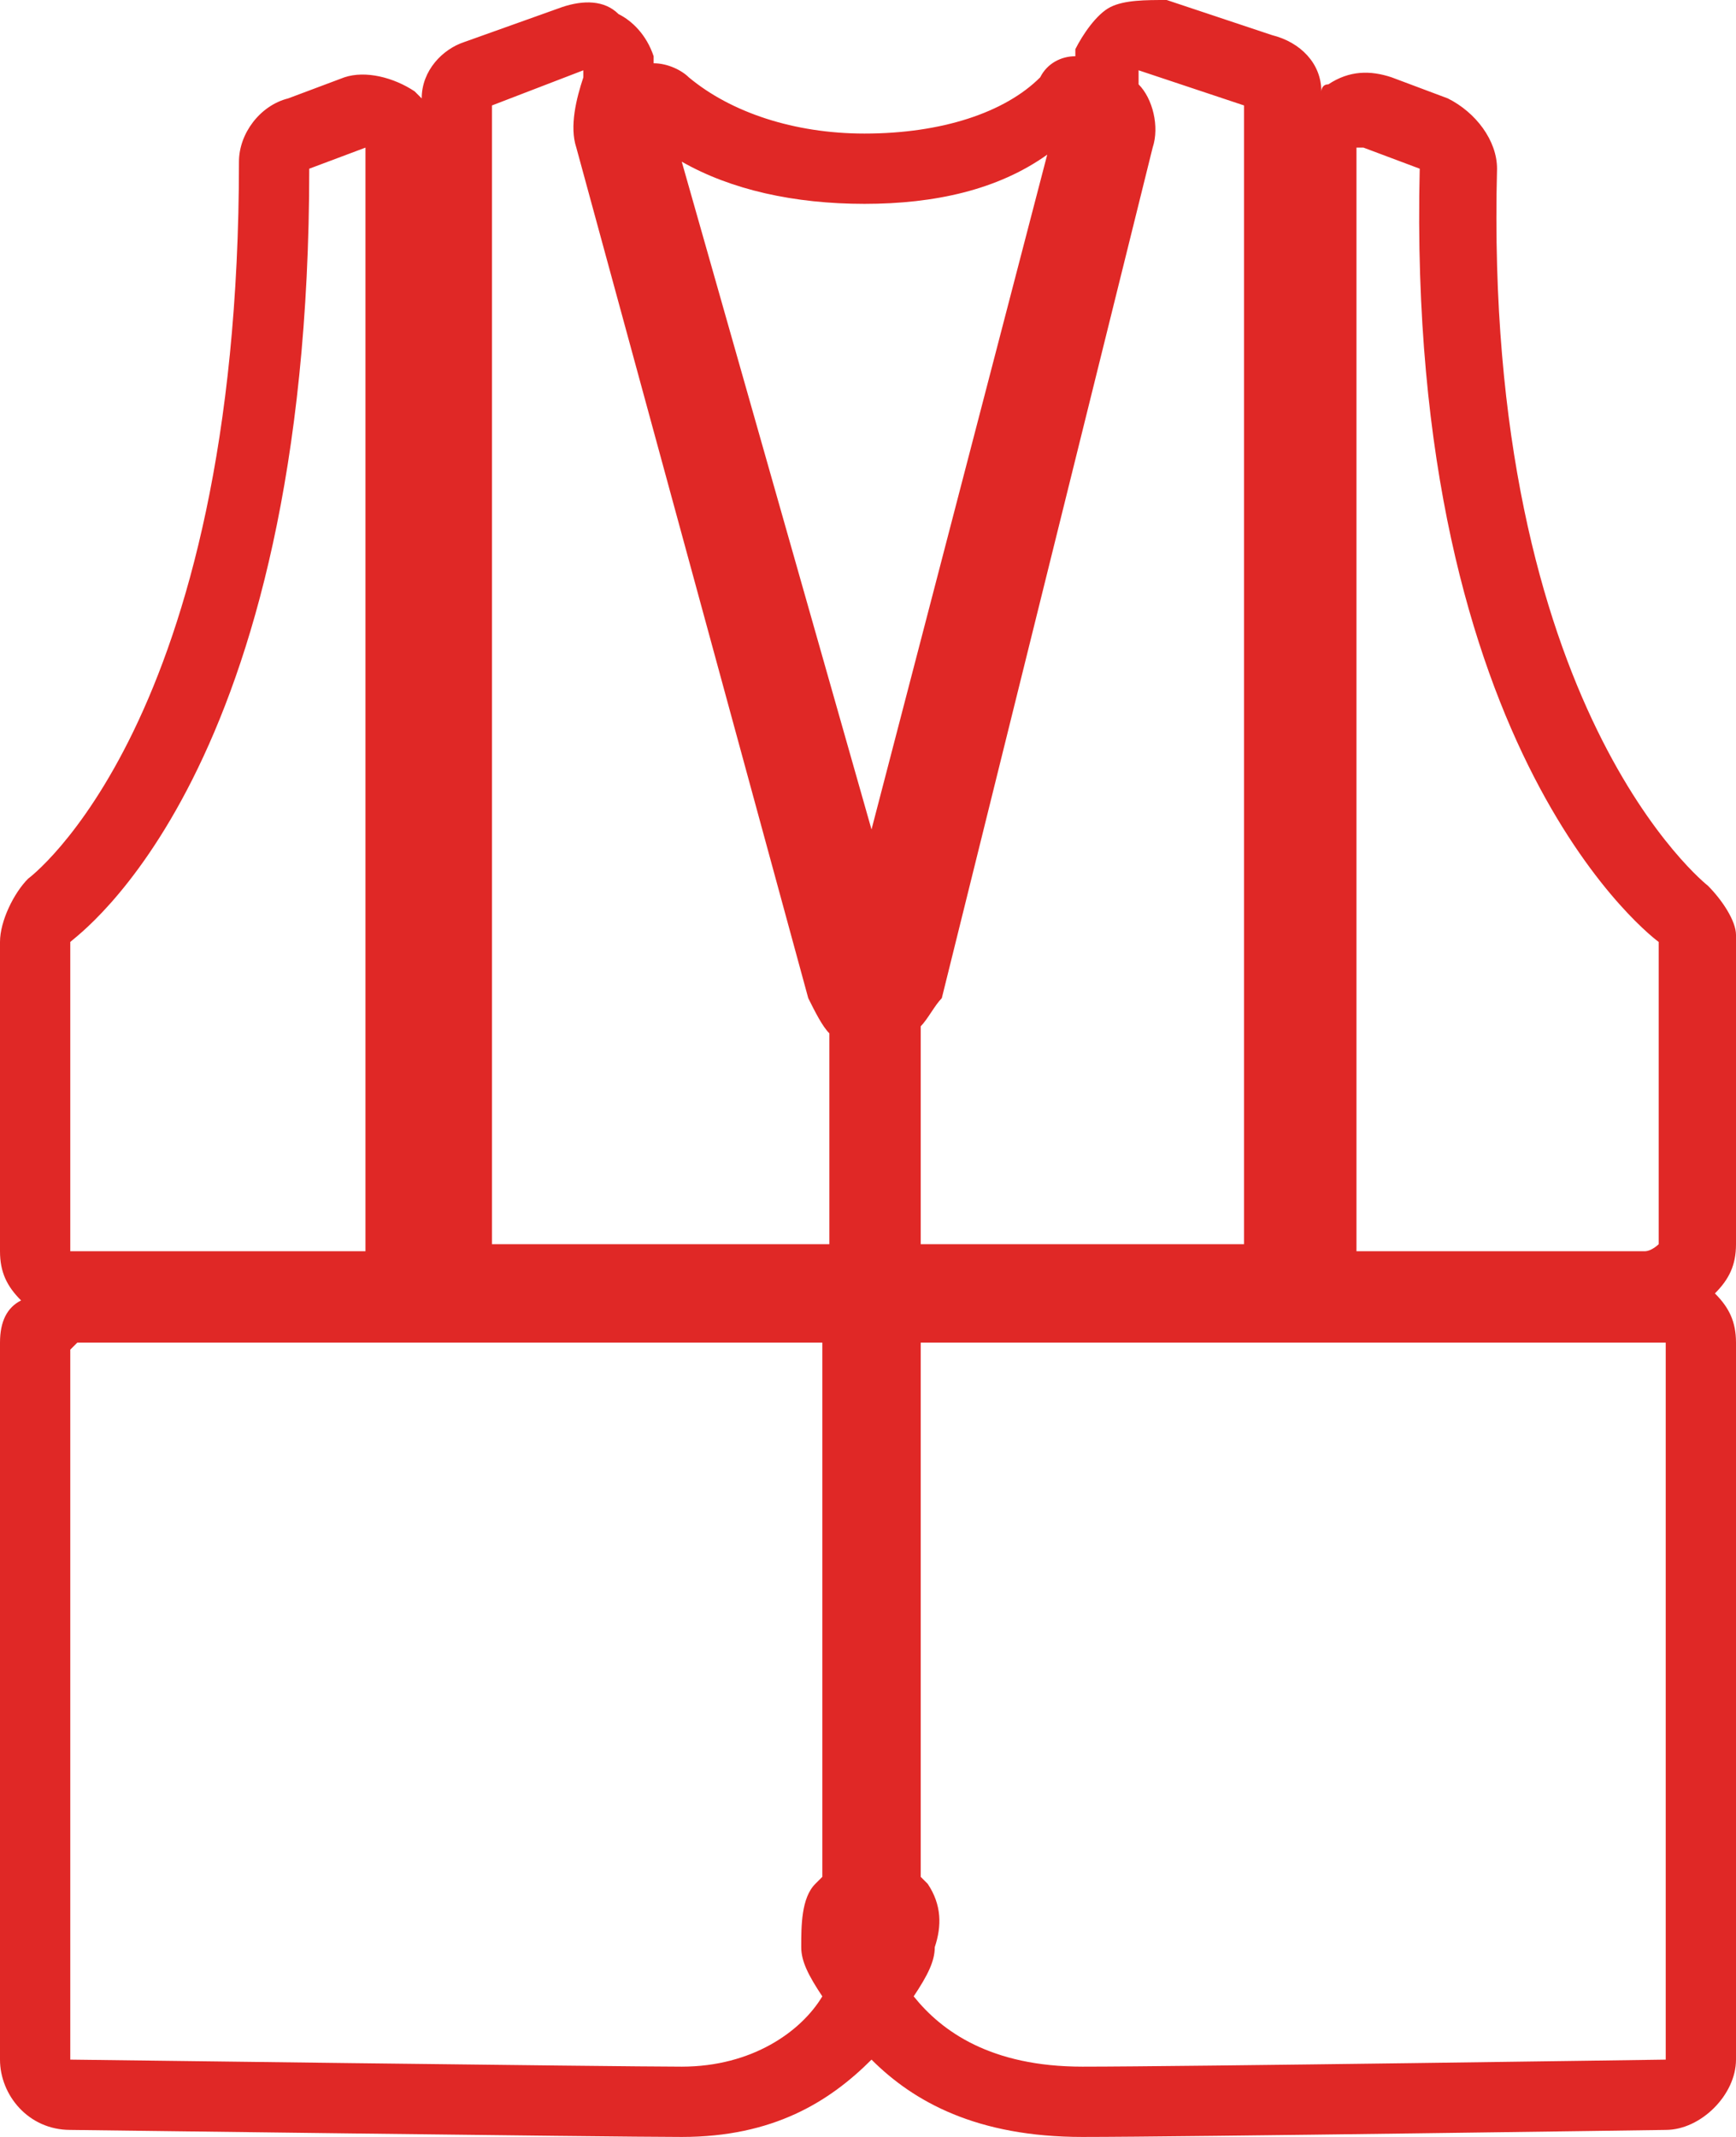
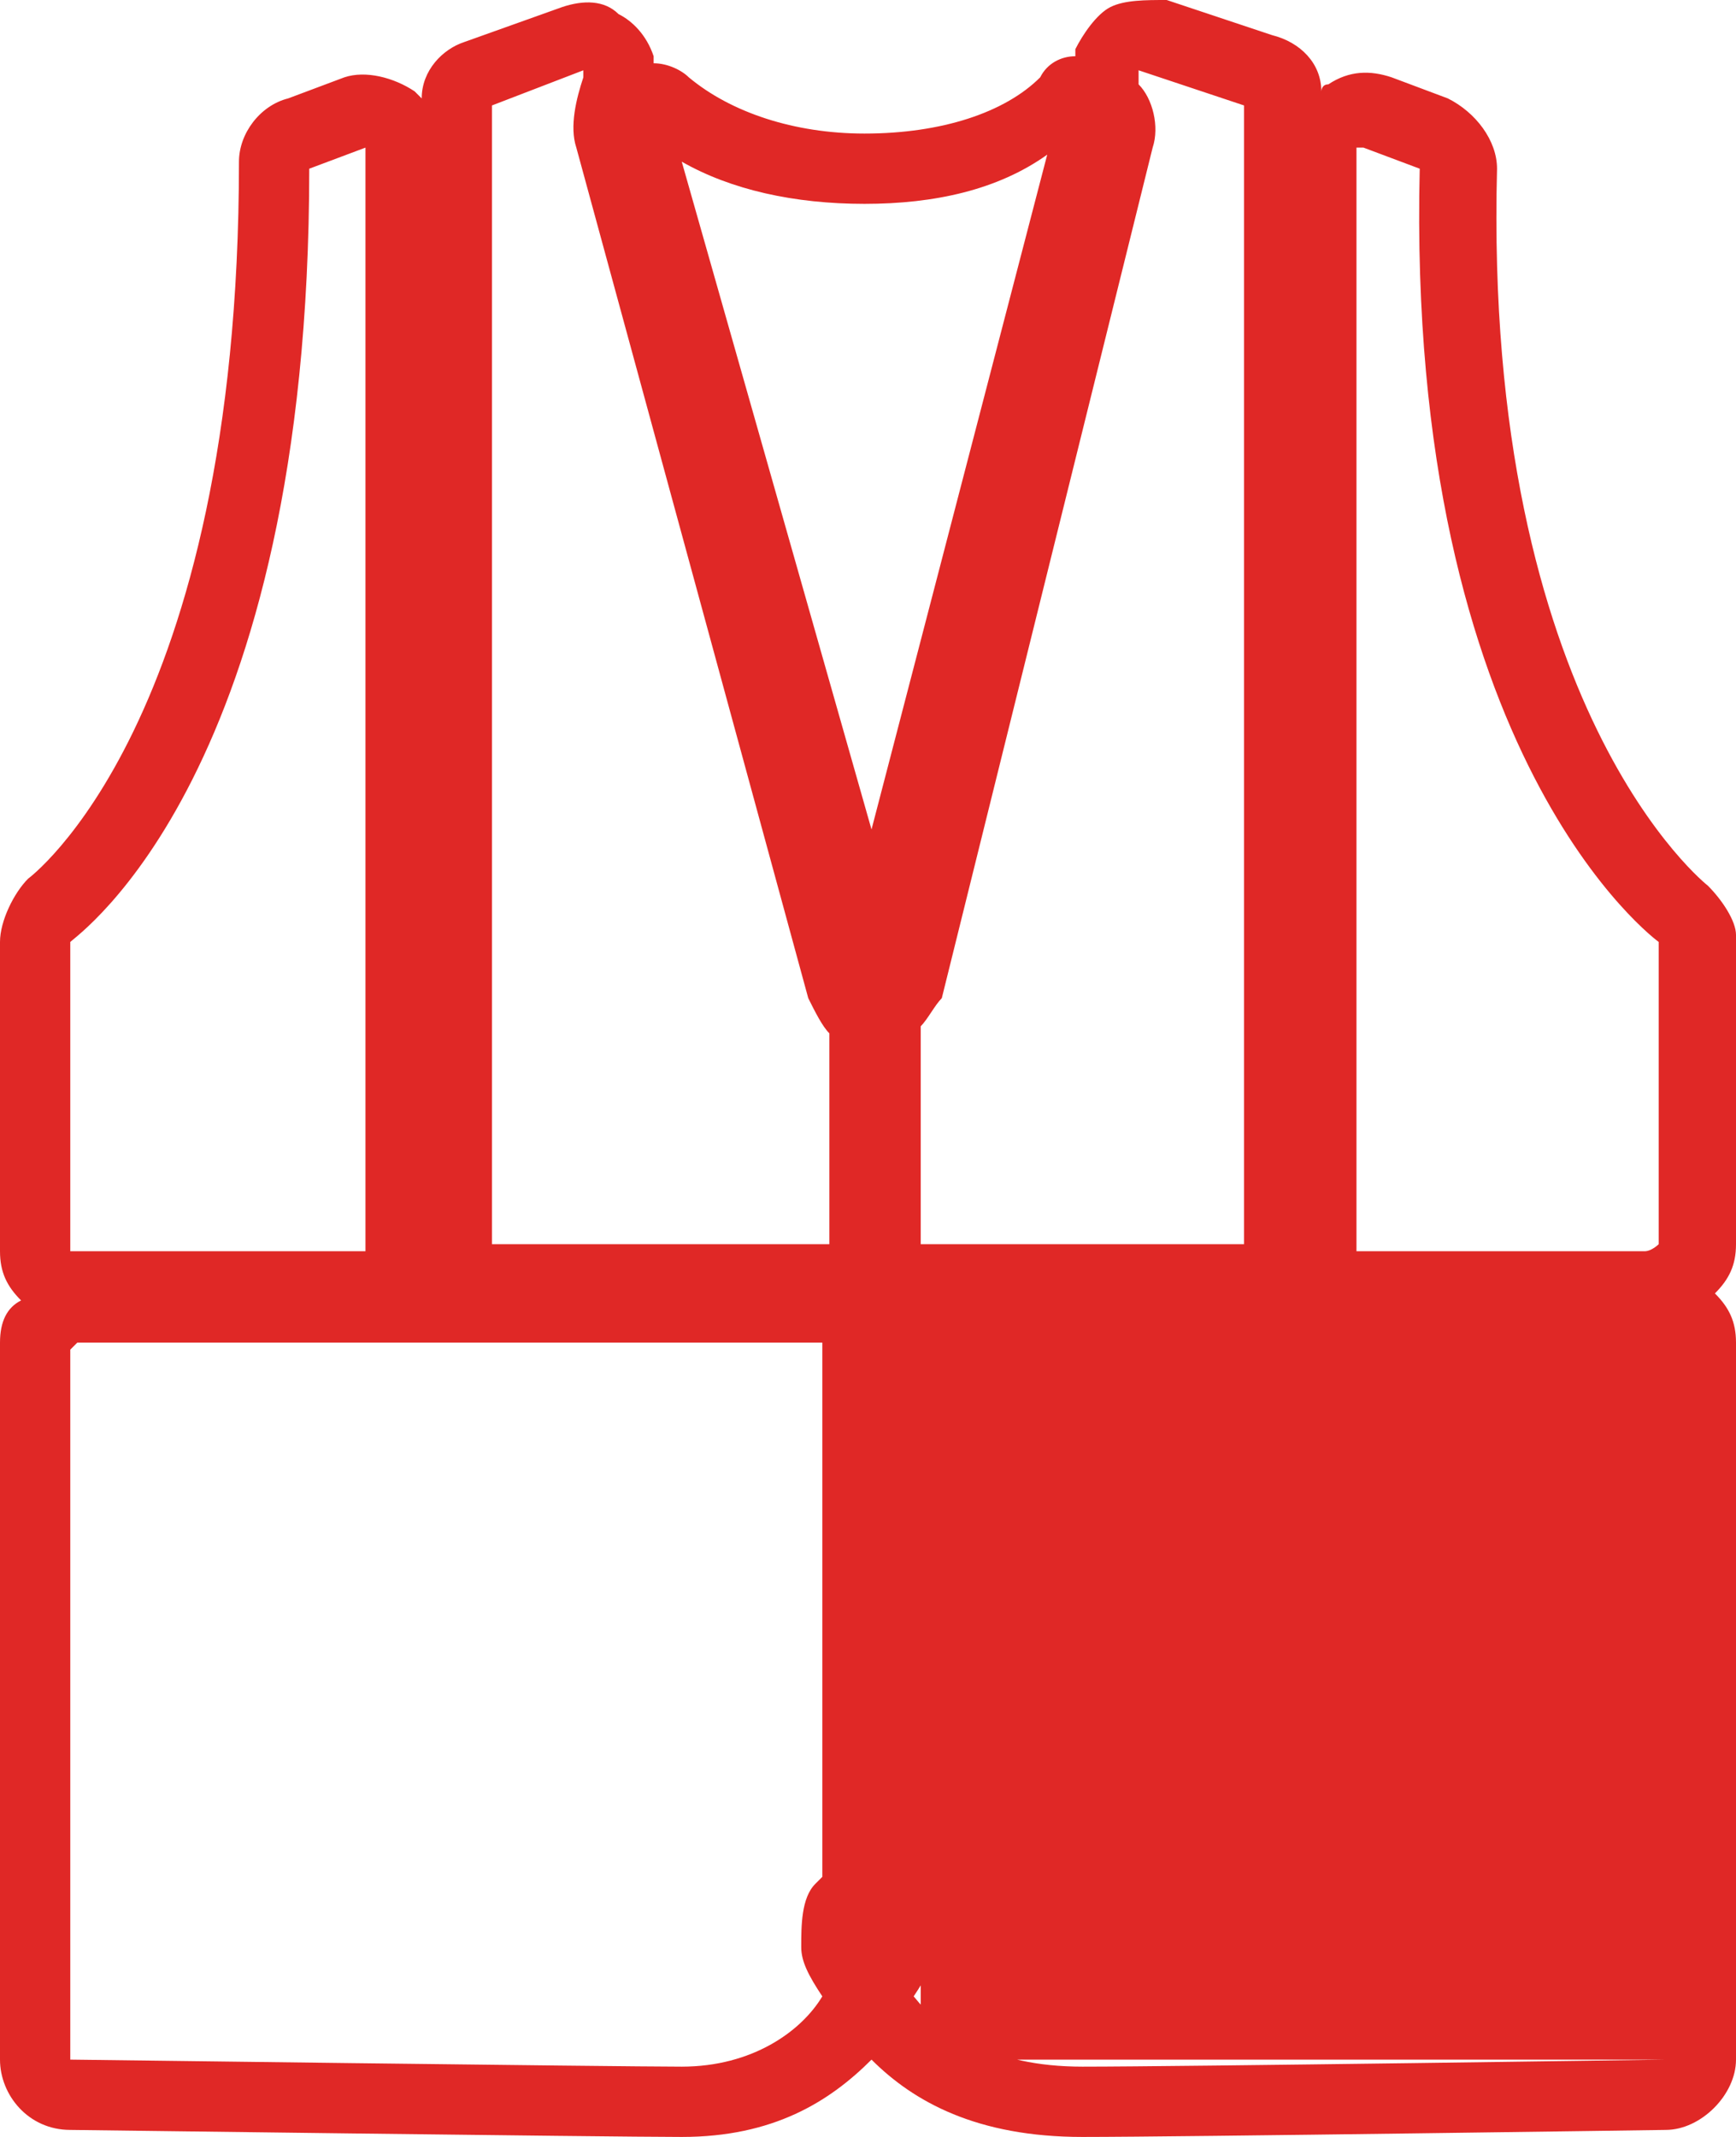
<svg xmlns="http://www.w3.org/2000/svg" version="1.1" id="Layer_1" x="0px" y="0px" viewBox="0 0 24.7 30.4" style="enable-background:new 0 0 24.7 30.4;" xml:space="preserve">
  <style type="text/css">
	.st0{fill:#E02826;}
</style>
  <g>
-     <path class="st0" d="M24.3,12.6c0,0-3.2-2.5-3-10.2c0-0.4-0.3-0.8-0.7-1l-0.8-0.3c-0.3-0.1-0.6-0.1-0.9,0.1c-0.1,0-0.1,0.1-0.1,0.1   c0-0.4-0.3-0.7-0.7-0.8l-1.5-0.5C16.3,0,16,0,15.8,0.1c-0.2,0.1-0.4,0.4-0.5,0.6l0,0.1c-0.2,0-0.4,0.1-0.5,0.3   c-0.5,0.5-1.4,0.8-2.5,0.8c-1,0-1.9-0.3-2.5-0.8C9.7,1,9.5,0.9,9.3,0.9l0-0.1C9.2,0.5,9,0.3,8.8,0.2C8.6,0,8.3,0,8,0.1L6.6,0.6   C6.3,0.7,6,1,6,1.4c0,0-0.1-0.1-0.1-0.1C5.6,1.1,5.2,1,4.9,1.1L4.1,1.4C3.7,1.5,3.4,1.9,3.4,2.3c0,8-3,10.2-3,10.2   C0.2,12.7,0,13.1,0,13.4v4.4c0,0.3,0.1,0.5,0.3,0.7C0.1,18.6,0,18.8,0,19.1v10.2c0,0.5,0.4,1,1,1c0,0,7.7,0.1,8.7,0.1h0   c1.3,0,2.1-0.5,2.7-1.1c0.6,0.6,1.5,1.1,3,1.1c1.4,0,8.3-0.1,8.3-0.1c0.5,0,1-0.5,1-1V19.1c0-0.3-0.1-0.5-0.3-0.7   c0.2-0.2,0.3-0.4,0.3-0.7v-4.4C24.7,13.1,24.5,12.8,24.3,12.6z M19.4,2.1l0.8,0.3c-0.2,8.4,3.4,11,3.4,11l0,4.3   c0,0-0.1,0.1-0.2,0.1h-4.1V2.1z M16.2,1l1.5,0.5v16.2h-4.6l0-3.1c0.1-0.1,0.2-0.3,0.3-0.4l3-12.1c0.1-0.3,0-0.7-0.2-0.9L16.2,1z    M12.3,2.9c1,0,1.9-0.2,2.6-0.7l-2.5,9.6L9.7,2.3C10.4,2.7,11.3,2.9,12.3,2.9z M7,1.5L8.3,1l0,0.1C8.2,1.4,8.1,1.8,8.2,2.1   l3.3,12.1c0.1,0.2,0.2,0.4,0.3,0.5l0,3c0,0,0,0,0,0l-4.8,0V1.5z M1,13.4c0.1-0.1,3.4-2.4,3.4-11l0.8-0.3v15.7H1L1,13.4z M9.7,29.4   c-0.9,0-8.7-0.1-8.7-0.1l0-10.1c0,0,0.1-0.1,0.1-0.1h10.6l0,7.6c0,0,0,0-0.1,0.1c-0.2,0.2-0.2,0.6-0.2,0.9c0,0.2,0.1,0.4,0.3,0.7   C11.4,28.9,10.7,29.4,9.7,29.4z M23.7,29.3c0,0-6.9,0.1-8.3,0.1c-1.3,0-2-0.5-2.4-1c0.2-0.3,0.3-0.5,0.3-0.7   c0.1-0.3,0.1-0.6-0.1-0.9c0,0-0.1-0.1-0.1-0.1l0-7.6c0,0,0,0,0,0h10.6V29.3z" />
+     <path class="st0" d="M24.3,12.6c0,0-3.2-2.5-3-10.2c0-0.4-0.3-0.8-0.7-1l-0.8-0.3c-0.3-0.1-0.6-0.1-0.9,0.1c-0.1,0-0.1,0.1-0.1,0.1   c0-0.4-0.3-0.7-0.7-0.8l-1.5-0.5C16.3,0,16,0,15.8,0.1c-0.2,0.1-0.4,0.4-0.5,0.6l0,0.1c-0.2,0-0.4,0.1-0.5,0.3   c-0.5,0.5-1.4,0.8-2.5,0.8c-1,0-1.9-0.3-2.5-0.8C9.7,1,9.5,0.9,9.3,0.9l0-0.1C9.2,0.5,9,0.3,8.8,0.2C8.6,0,8.3,0,8,0.1L6.6,0.6   C6.3,0.7,6,1,6,1.4c0,0-0.1-0.1-0.1-0.1C5.6,1.1,5.2,1,4.9,1.1L4.1,1.4C3.7,1.5,3.4,1.9,3.4,2.3c0,8-3,10.2-3,10.2   C0.2,12.7,0,13.1,0,13.4v4.4c0,0.3,0.1,0.5,0.3,0.7C0.1,18.6,0,18.8,0,19.1v10.2c0,0.5,0.4,1,1,1c0,0,7.7,0.1,8.7,0.1h0   c1.3,0,2.1-0.5,2.7-1.1c0.6,0.6,1.5,1.1,3,1.1c1.4,0,8.3-0.1,8.3-0.1c0.5,0,1-0.5,1-1V19.1c0-0.3-0.1-0.5-0.3-0.7   c0.2-0.2,0.3-0.4,0.3-0.7v-4.4C24.7,13.1,24.5,12.8,24.3,12.6z M19.4,2.1l0.8,0.3c-0.2,8.4,3.4,11,3.4,11l0,4.3   c0,0-0.1,0.1-0.2,0.1h-4.1V2.1z M16.2,1l1.5,0.5v16.2h-4.6l0-3.1c0.1-0.1,0.2-0.3,0.3-0.4l3-12.1c0.1-0.3,0-0.7-0.2-0.9L16.2,1z    M12.3,2.9c1,0,1.9-0.2,2.6-0.7l-2.5,9.6L9.7,2.3C10.4,2.7,11.3,2.9,12.3,2.9z M7,1.5L8.3,1l0,0.1C8.2,1.4,8.1,1.8,8.2,2.1   l3.3,12.1c0.1,0.2,0.2,0.4,0.3,0.5l0,3c0,0,0,0,0,0l-4.8,0V1.5z M1,13.4c0.1-0.1,3.4-2.4,3.4-11l0.8-0.3v15.7H1L1,13.4z M9.7,29.4   c-0.9,0-8.7-0.1-8.7-0.1l0-10.1c0,0,0.1-0.1,0.1-0.1h10.6l0,7.6c0,0,0,0-0.1,0.1c-0.2,0.2-0.2,0.6-0.2,0.9c0,0.2,0.1,0.4,0.3,0.7   C11.4,28.9,10.7,29.4,9.7,29.4z M23.7,29.3c0,0-6.9,0.1-8.3,0.1c-1.3,0-2-0.5-2.4-1c0.2-0.3,0.3-0.5,0.3-0.7   c0.1-0.3,0.1-0.6-0.1-0.9c0,0-0.1-0.1-0.1-0.1l0-7.6c0,0,0,0,0,0V29.3z" />
  </g>
</svg>